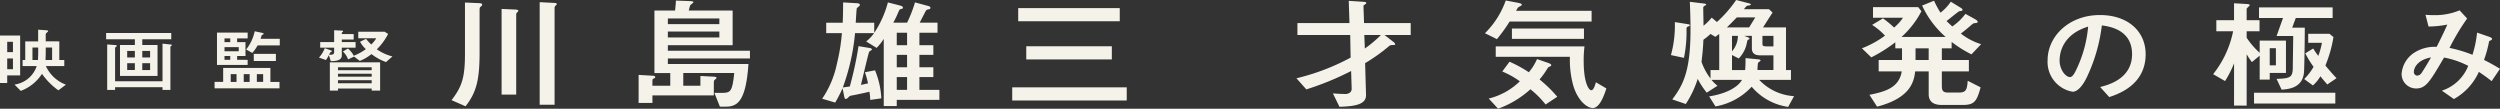
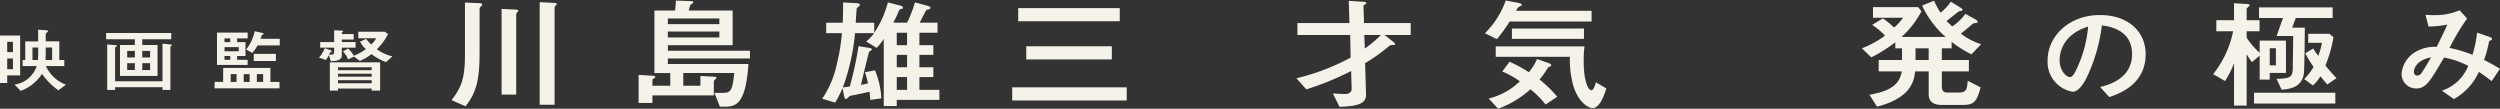
<svg xmlns="http://www.w3.org/2000/svg" viewBox="0 0 277.281 12.058">
  <rect x="0" y="0" width="277.281" height="12.058" fill="#333333" stroke="none" />
  <defs>
    <style>.cls-1{fill:#f5f2e9;}</style>
  </defs>
  <g id="レイヤー_2" data-name="レイヤー 2">
    <g id="レイヤー_1-2" data-name="レイヤー 1">
      <path class="cls-1" d="M2.235,3.944v4.42H.8v.842H0V3.944Zm-.8.69H.8V5.782h.638Zm0,1.853H.8V7.675h.638Zm3.654.843A3.971,3.971,0,0,0,7.309,9.391l-.833.628A7.53,7.53,0,0,1,4.657,8.188,4.752,4.752,0,0,1,2.3,10.08l-.689-.7A3.029,3.029,0,0,0,4.071,7.33H2.507V6.655H2.8V4.588H4.232V3.293l.664.046c.39.03.441.03.441.115,0,.046-.051.084-.067.1-.179.145-.2.168-.2.352v.682H6.578V6.655h.553V7.33ZM3.6,5.27V6.655h.612c.008-.229.025-.474.025-.857V5.27ZM5.779,6.655V5.27H5.073v.482c0,.168,0,.321-.025.9Z" />
      <path class="cls-1" d="M13.309,8.425V4.993h1.648V4.357H11.77v-.7h7.224v.7H15.781v.636h1.692V8.425ZM18.025,4.84l.79.085c.163.014.247.022.247.084,0,.03-.008.038-.084.092a.139.139,0,0,0-.078.153V9.973h-.875v-.3h-5.26v.3h-.876V4.933l.841.06c.042,0,.23.016.23.1,0,.039-.018.046-.136.131a.134.134,0,0,0-.059.122V9.015h5.26Zm-3.068.812h-.85v.72h.85Zm-.85,1.356v.759h.85V7.008Zm2.541-.636v-.72h-.867v.72Zm-.867,1.4h.867V7.008h-.867Z" />
      <path class="cls-1" d="M24.755,7.537h5.236V9.084H31V9.8H23.8v-.72h.951Zm2.712-.9V7.2h-3.4V3.615h3.4v.643H26.3v.414h.927v1.54H26.3v.421ZM24.9,4.258v.414h.638V4.258Zm0,1.425H26.48V5.224H24.9Zm.638.529H24.9v.421h.638Zm.051,2.007v.865h.646V8.219Zm1.445,0v.865h.655V8.219Zm1.538-3.187a4.286,4.286,0,0,1-.586.835L27.3,5.491a4.888,4.888,0,0,0,.951-2.022l.842.177c.085.015.144.053.144.107s-.008.06-.144.106a.114.114,0,0,0-.076.085c-.077.245-.094.284-.119.36h2.132v.728Zm-.425,1.731V5.974H30.6v.789Zm.34,2.321h.7V8.219h-.7Z" />
      <path class="cls-1" d="M37.061,3.354l.791.039c.144.007.2.007.2.084,0,.039-.035.061-.1.1a.08.08,0,0,0-.042.07v.129h1.318v.606H37.911v.283H39.44v.62H37.911v.859c0,.6-.731.628-1.216.643l-.22-.674a3.5,3.5,0,0,1-.324.543l-.773-.267a3.484,3.484,0,0,0,.646-1.05l.612.223c.059.022.178.076.178.114s-.153.115-.186.138c-.026.046-.1.192-.137.26.349,0,.57,0,.57-.305V5.284H35.514v-.62h1.547Zm-.476,6.695V6.916H42.16v3.133h-.934v-.23h-3.74v.23Zm.9-2.589v.329h3.74V7.46Zm3.74.72h-3.74V8.5h3.74Zm0,.713h-3.74v.344h3.74ZM38.591,5.384a2.549,2.549,0,0,1,.645.8,5.827,5.827,0,0,0,1.343-.735,3.114,3.114,0,0,1-.645-.819l.663-.322a5.548,5.548,0,0,0,.578.627,3.034,3.034,0,0,0,.552-.688H39.738V3.522H42.67l.374.246a6.527,6.527,0,0,1-1.249,1.7,5.187,5.187,0,0,0,1.733.789l-.714.628A5.892,5.892,0,0,1,41.2,6a5.042,5.042,0,0,1-1.292.758l-.637-.483-.664.315a2.236,2.236,0,0,0-.577-.881Z" />
      <path class="cls-1" d="M53.148.349c.223.012.328.052.328.16s-.015.107-.209.281c-.044.04-.075.094-.075.281V5.828c0,2.96-.327,4.407-1.561,5.961l-1.548-.683c1.19-1.541,1.488-2.572,1.488-5.184V.281Zm2.485.642,1.517.068c.075,0,.342.012.342.147,0,.026-.059.094-.164.2a.345.345,0,0,0-.074.269V10.49H55.633Zm4.224-.75,1.563.08c.1,0,.342.014.342.134,0,.04-.015.054-.163.188a.394.394,0,0,0-.09.295V11.615H59.857Z" />
      <path class="cls-1" d="M74.876,1.165c.074-.776.09-.857.09-1.1L76.513.12c.09,0,.4.014.4.108s-.342.308-.371.375c-.045.081-.119.482-.149.562h4.865V5.011H74.073v.616h9.105v.857H74.073V7.1h8.942c-.284,4.018-1.147,4.729-2.5,4.729h-.669L79.235,10.3h.893c.923,0,1.1-.2,1.31-2.2H75.784V9.512h1.9V8.427l1.294.067c.342.013.492.027.492.147,0,.053-.12.147-.224.241-.074.067-.074.147-.074.268v1.434H72.362v.83H70.83V8.307l1.383.08c.328.013.462.026.462.16,0,.081-.045.094-.224.2-.089.054-.089.081-.089.188v.576h1.979V8.105H72.585V1.165Zm4.91.885H74.073v.63h5.713Zm0,1.446H74.073v.657h5.713Z" />
      <path class="cls-1" d="M96.352,5.305c.164.027.357.067.357.188,0,.053-.268.188-.3.241-.089.134-.773,3.1-.922,3.684l.788-.174a10.773,10.773,0,0,0-.341-1.232L97.051,7.8a9.286,9.286,0,0,1,.7,3.108l-1.234.174a5.075,5.075,0,0,0-.089-.911c-.343.094-1.548.349-1.994.429-.179.027-.208.067-.387.241a.413.413,0,0,1-.253.135c-.105,0-.134-.161-.164-.283l-.178-.91a15.5,15.5,0,0,1-.818,1.594l-1.444-.429a10.662,10.662,0,0,0,1.623-3.831,21.547,21.547,0,0,0,.564-3.443h-1.74V2.519h1.83c.029-.644.045-1.38.045-2.251l1.383.081c.268.012.476.026.476.213,0,.081-.312.295-.343.362s-.1,1.34-.118,1.6h2.053V3.644A11.337,11.337,0,0,0,98.479.268L99.773.6c.328.081.373.161.373.254,0,.108-.045.108-.283.161-.09.027-.149.161-.268.429a9.9,9.9,0,0,1-.521,1.072h1.532a14.511,14.511,0,0,0,.878-2.251l1.384.375c.253.067.327.121.327.228s-.059.147-.3.188a.275.275,0,0,0-.208.147c-.119.2-.58,1.125-.684,1.313h1.979V3.631h-2.008v1.38h1.546V6.082h-1.546v1.38h1.546V8.547h-1.546V9.968h2.216v1.111H99.461v.684H98.019V4.313a5.916,5.916,0,0,1-.79,1L96.069,4.6a4.59,4.59,0,0,0,.878-.924H94.834A23.785,23.785,0,0,1,93.48,9.7c.12-.012.67-.094.774-.107a39.754,39.754,0,0,0,.968-4.475Zm3.109-.294h1.145V3.631H99.461Zm1.145,2.451V6.082H99.461v1.38Zm0,2.506V8.547H99.461V9.968Z" />
      <path class="cls-1" d="M124.968,11.146h-12.7V9.687h12.7Zm-.774-8.789H112.933V.9h11.261Zm-.878,4.235h-9.491V5.131h9.491Z" />
      <path class="cls-1" d="M143.791,8.682A24.762,24.762,0,0,0,149.8,6.391l-.045-2.506H143.9V2.559h5.772L149.593.094,151.229.2c.209.013.313.04.313.148,0,.04-.179.173-.268.227-.045.027-.045.08-.045.16l.06,1.823h5.177V3.885h-2.9l1.027.8a.375.375,0,0,1,.148.229c0,.066-.089.08-.163.08-.312,0-.387,0-.58.174a19.362,19.362,0,0,1-2.589,1.836l.1,3.5c.03.965-.893,1.286-2.946,1.34l-.728-1.488c.475.054,1.308.068,1.308.068.417.026.79-.188.774-.59l-.06-1.956a32.264,32.264,0,0,1-4.968,2.037Zm7.527-4.8.06,1.5a13.568,13.568,0,0,0,1.785-1.5Z" />
      <path class="cls-1" d="M167.438,2.385a17.031,17.031,0,0,1-1.413,1.956L164.7,3.685A9.64,9.64,0,0,0,167.007.054L168.316.3c.4.08.476.147.476.241,0,.067-.313.214-.371.254s-.09.081-.269.4h8.376V2.385Zm-.014,4.461a14.07,14.07,0,0,1,2.142,1.166,5.753,5.753,0,0,0,.908-1.461l1.205.416c.089.026.372.134.372.254,0,.093-.045.107-.283.215-.044.013-.149.187-.179.227a9,9,0,0,1-.833,1.152,14.268,14.268,0,0,1,1.964,1.916l-1.294.858A10.489,10.489,0,0,0,169.744,9.9a10.836,10.836,0,0,1-3.585,2.158l-1.041-1.126a7.517,7.517,0,0,0,3.451-1.915,9.416,9.416,0,0,0-1.949-1.086Zm8.316-1.7a11.98,11.98,0,0,0-.09,1.621c0,2.545.611,3.242.834,3.242.268,0,.416-.523.521-.885l1.16.684c-.312.991-.8,2.17-1.5,2.17-.669,0-1.681-.844-2.172-2.492a10.775,10.775,0,0,1-.372-3.188h-8.226V5.145Zm-8.049-.832V3.162h7.99V4.313Z" />
-       <path class="cls-1" d="M185.329,6.109a12.408,12.408,0,0,0,.431-3.658l1.443.229c.134.026.224.04.224.133,0,.041-.045.067-.15.108-.178.066-.222.134-.222.241a14.581,14.581,0,0,1-.284,3.255Zm13,5.747a6.5,6.5,0,0,1-4.046-2.237,7.112,7.112,0,0,1-4.017,2.184l-.7-1.113c1.578-.241,3.08-.857,3.646-1.835h-3.393a4.8,4.8,0,0,0,.67.657l-1.19.763a8.745,8.745,0,0,1-1-1.527,11.372,11.372,0,0,1-1.324,2.787l-1.5-.51c1.2-1.58,2.023-3.134,2.023-7.689,0-.375,0-1.354-.074-3.135l1.547.188c.193.026.267.066.267.12s-.074.081-.148.121c-.164.08-.179.16-.179.227,0,.4.03,1.514.03,2a6.028,6.028,0,0,0,.908-.9l.58.482A13.536,13.536,0,0,0,192.56,0l1.4.361c.074.014.223.054.223.148,0,.067-.075.081-.372.121-.089.013-.223.174-.387.388H196.2l.4.376c-.148.227-.892,1.379-1.055,1.647h2.544v4.73h.55V8.855h-3.526a5.789,5.789,0,0,0,3.868,1.809Zm-8.613-4.085h.967V3.765l-.432.321-.535-.321a6.526,6.526,0,0,1-.789.642c-.03.925-.119,1.7-.208,2.452a6.549,6.549,0,0,0,1,1.849Zm2.916-5.842c-.313.322-.477.5-1.1,1.112H194c.283-.455.64-1.045.685-1.112ZM195,6.578c.089.014.268.026.268.134,0,.054-.253.214-.283.255a6.555,6.555,0,0,0-.059.8h1.77V6.136h-1.5c-.7,0-.892-.362-.892-.764V3.979h-.848l.253.093c.253.094.327.135.327.188s-.03.094-.134.147c-.089.04-.089.068-.149.309a3.275,3.275,0,0,1-.907,1.768L192.1,6.1V7.771h1.458c.045-.469.045-1,.045-1.327Zm-2.9-2.6V5.693a2.62,2.62,0,0,0,.655-1.714Zm3.377,0v.844c0,.268.045.322.536.322h.684V3.979Z" />
      <path class="cls-1" d="M217.307.764c.208.133.357.2.357.321s-.06.121-.312.147c-.134.014-1.22.938-1.458,1.1.178.174.46.442.639.6a6.194,6.194,0,0,0,1.458-1.393l.952.522c.253.147.4.228.4.362,0,.094-.015.107-.342.147-.149.027-.164.04-.387.228-.551.482-.818.683-1.131.925A6.959,6.959,0,0,0,219.731,4.9L218.66,6.028a12.835,12.835,0,0,1-2.2-1.38v.71h-1.086v1.3h3v1.26h-3v1.46c0,.522,0,.884.654.884h1.294c.8,0,.849-.442.923-1.3l1.428.724c-.431,1.62-.729,1.955-2.023,1.955h-2.261c-1.16,0-1.473-.549-1.473-1.2V7.918h-1.5c-.134,1.058-.432,2.934-4.225,3.912l-.848-1.313c1.74-.349,3.288-.778,3.586-2.6h-2.56V6.658h2.589v-1.3h-.744v-.67a16.538,16.538,0,0,1-2.663,1.675l-1.041-1.005a10.733,10.733,0,0,0,2.558-1.406,7.428,7.428,0,0,0-1.427-1.192l1.205-.724a11.557,11.557,0,0,1,1.234,1.019,5.247,5.247,0,0,0,.983-1.085H207.74V.79h5.014l.357.456A10.13,10.13,0,0,1,210.9,4.1H215.8A10.4,10.4,0,0,1,213.186.616L214.51.08a10.781,10.781,0,0,0,.714,1.326A5.165,5.165,0,0,0,216.369.188Zm-3.392,5.894v-1.3h-1.458v1.3Z" />
      <path class="cls-1" d="M232.934,9.651c.847-.217,3.539-.884,3.539-3.646,0-2.738-2.557-3.078-3.351-3.187a18.532,18.532,0,0,1-1.669,5.755c-.135.279-.781,1.6-1.575,1.6a3.345,3.345,0,0,1-2.773-3.489c0-2.665,2.383-5.016,5.8-5.016,3.11,0,5.074,1.806,5.074,4.35,0,3.392-3.028,4.41-4.038,4.749Zm-4.5-2.968c0,1.079.687,1.866,1.158,1.866.3,0,.538-.5.713-.861A13.709,13.709,0,0,0,231.6,2.951C228.774,3.824,228.438,5.847,228.438,6.683Z" />
      <path class="cls-1" d="M247.786,7.02a11.359,11.359,0,0,1-1,1.969l-1.323-.763a11.143,11.143,0,0,0,2.216-4.756h-1.86V2.237h1.964V.361l1.369.081c.1,0,.372.027.372.12s-.342.335-.342.416V2.237h1.428V3.47h-1.428v.71a8.4,8.4,0,0,0,1.443,1.674V4.5h2.916V8.092h-1.8v.737h-1.115V6.176l-.863.71a7.544,7.544,0,0,1-.58-.87v5.693h-1.4ZM250,11.481V10.289h9.016v1.192Zm2.5-2.733c1.562-.054,1.8-.16,1.8-1.352,0-.108.044-2.868.044-3.4H252.5l.715-2h-2.663V.817h8.167V2H254.63l-.4,1.071h1.4c0,1.019-.045,4.542-.09,4.971-.163,1.675-1.637,1.849-2.484,1.9Zm-.074-3.4h-.685v1.9h.685Zm6.383-1.233a14.132,14.132,0,0,1-.893,3.148c.432.536.8.951,1.234,1.407l-1.026.7c-.565-.656-.625-.736-.759-.911a4.372,4.372,0,0,1-.833,1.019l-.967-.71a6.622,6.622,0,0,0,1.041-1.354,10.864,10.864,0,0,1-.921-1.5l.876-.536a8.654,8.654,0,0,0,.566.817,7.437,7.437,0,0,0,.4-1.447h-1.517V3.751h2.365Z" />
      <path class="cls-1" d="M276.043,4.066c.27.1.351.158.351.254s-.081.134-.149.158c-.161.073-.175.073-.2.243a12.75,12.75,0,0,1-.538,1.925c.579.292,1.01.522,1.776.982L276.353,9c-.269-.218-.646-.509-1.414-1.03a6.537,6.537,0,0,1-2.772,3.017l-1.332-.933a4.705,4.705,0,0,0,2.921-2.75,9.7,9.7,0,0,0-2.679-.921c-1.56,2.653-2,3.429-3.1,3.429A1.606,1.606,0,0,1,266.367,8.2a3.069,3.069,0,0,1,1.453-2.386,4.217,4.217,0,0,1,2.436-.619c.377-.751.754-1.49,1.184-2.47a11.131,11.131,0,0,1-2.086.217l-.335-1.3c.188.012.47.037.874.037a7.037,7.037,0,0,0,2.907-.534l.835.909a25.006,25.006,0,0,0-1.952,3.258,15.362,15.362,0,0,1,2.544.764,11.875,11.875,0,0,0,.511-2.459Zm-8.316,3.9a.4.4,0,0,0,.376.425.683.683,0,0,0,.525-.376c.188-.267.619-.969,1-1.648C268.036,6.659,267.727,7.616,267.727,7.967Z" />
    </g>
  </g>
</svg>